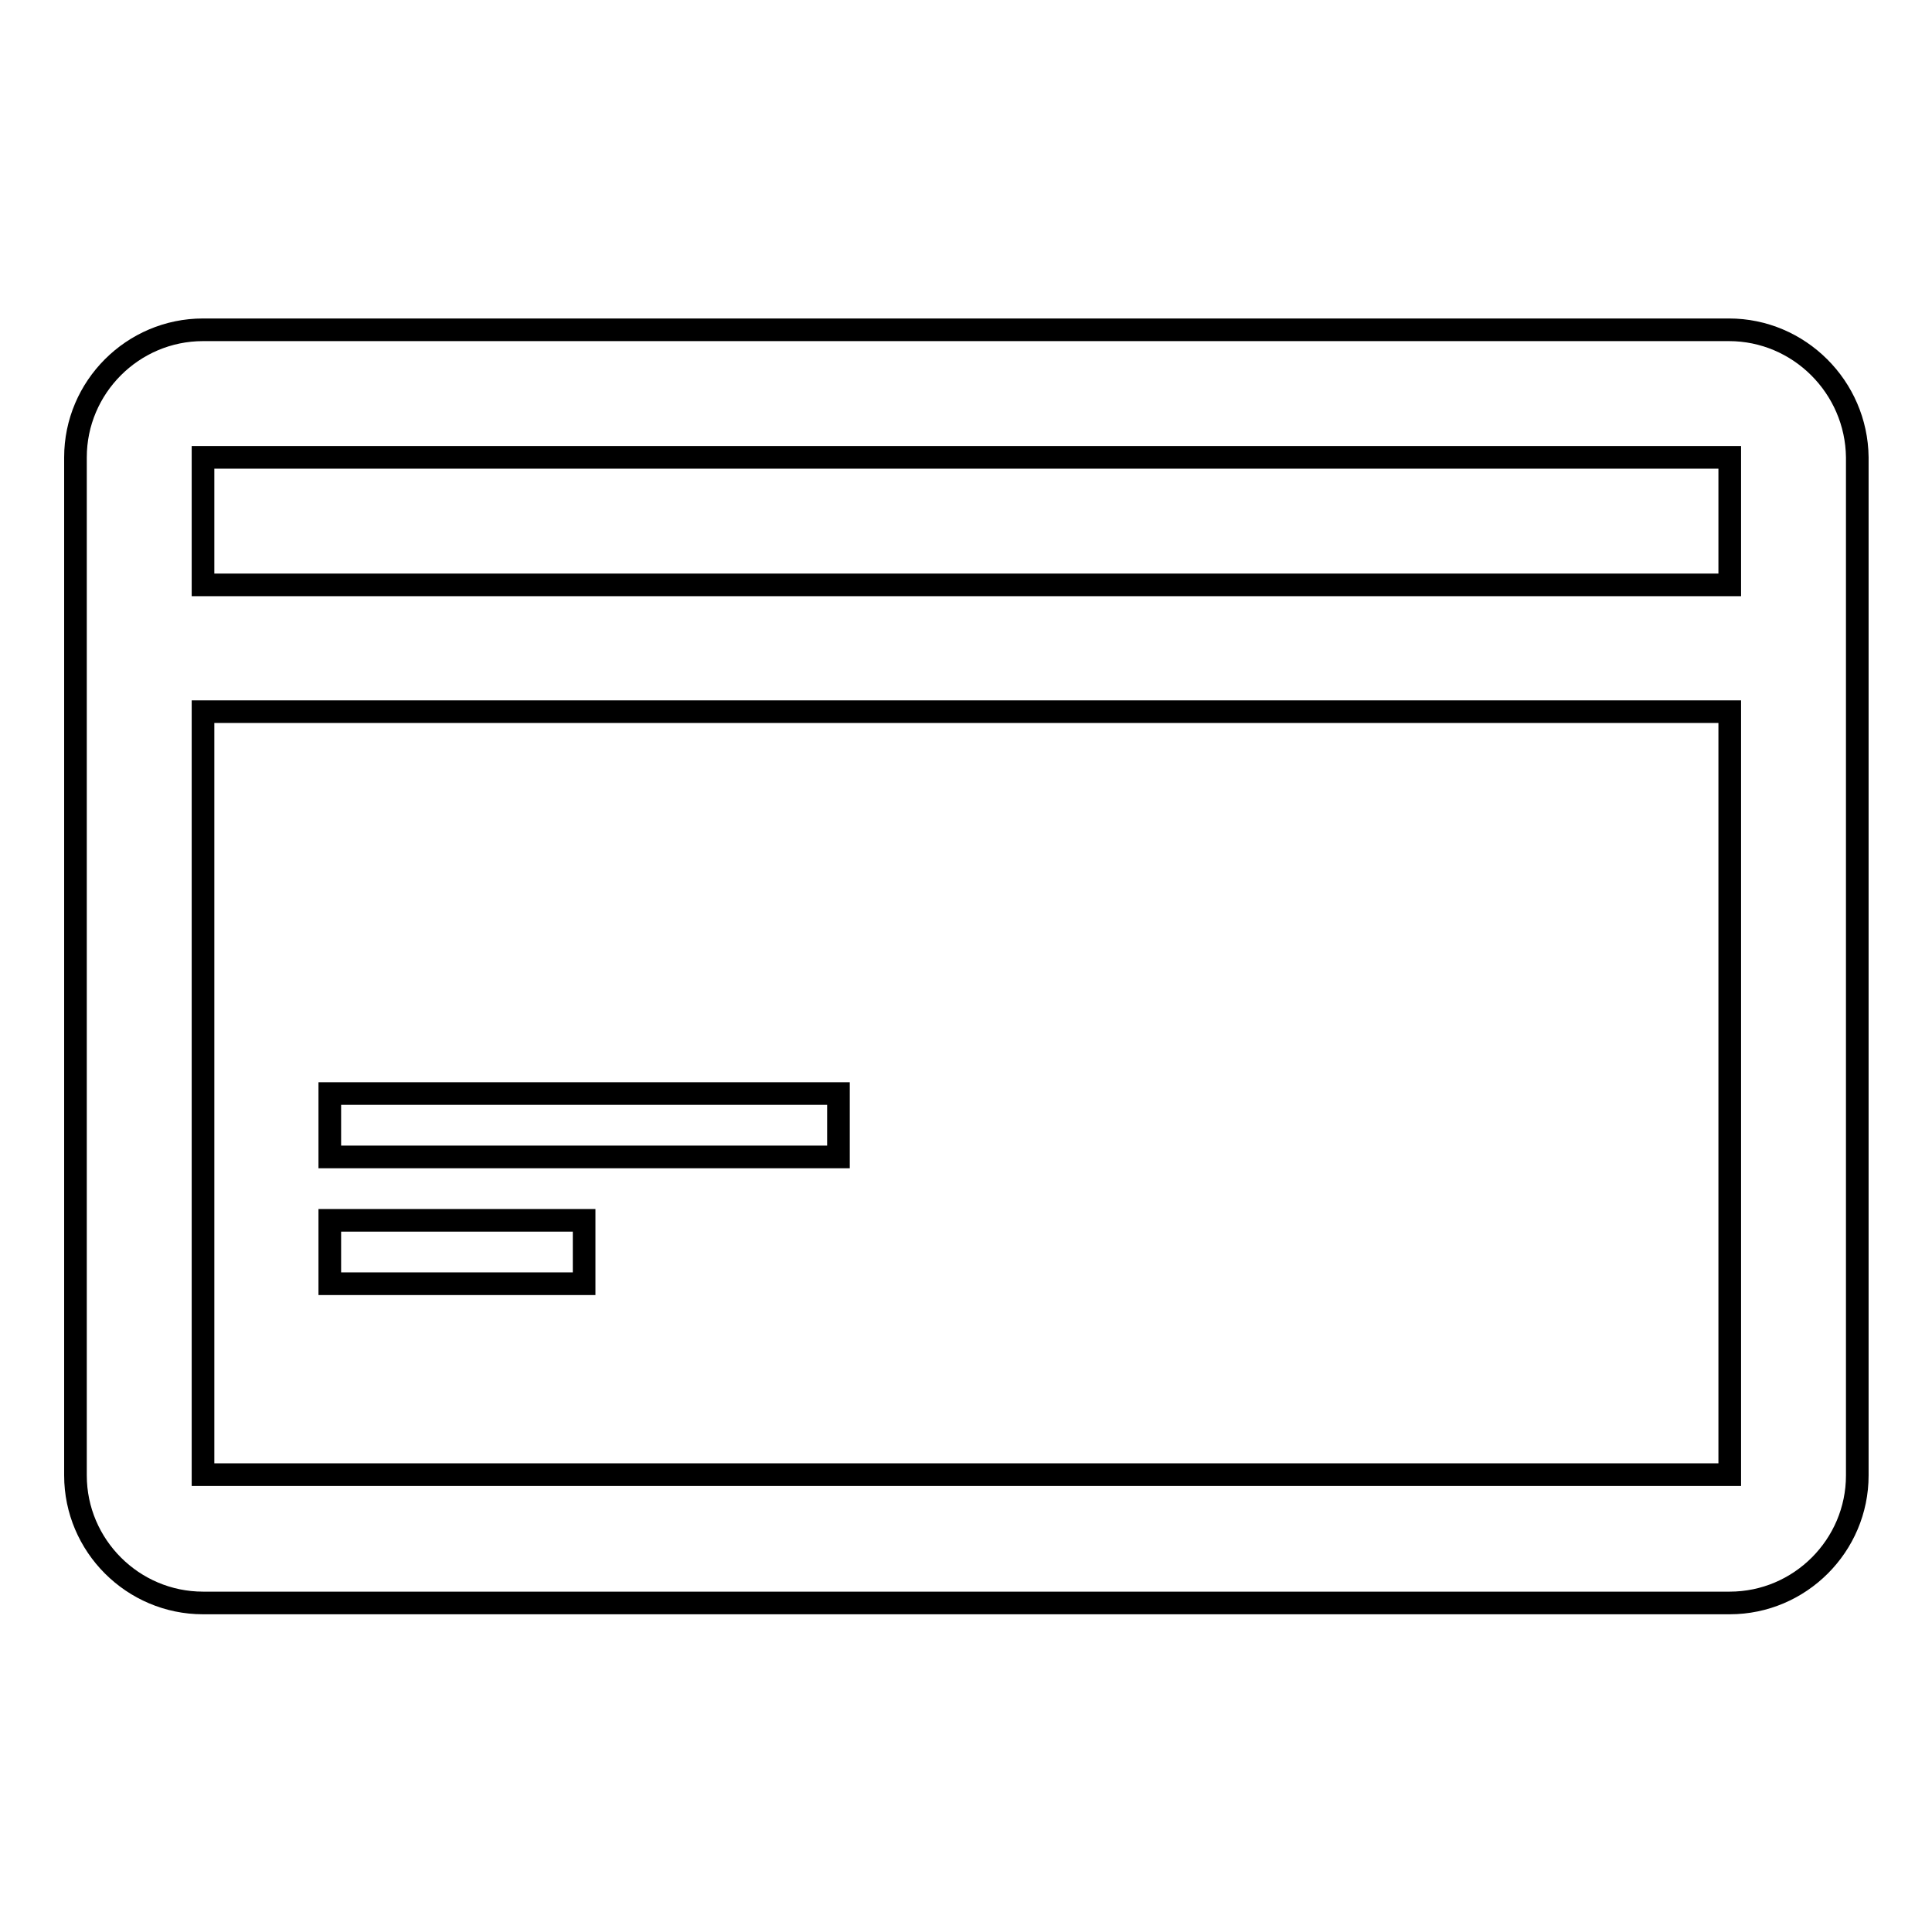
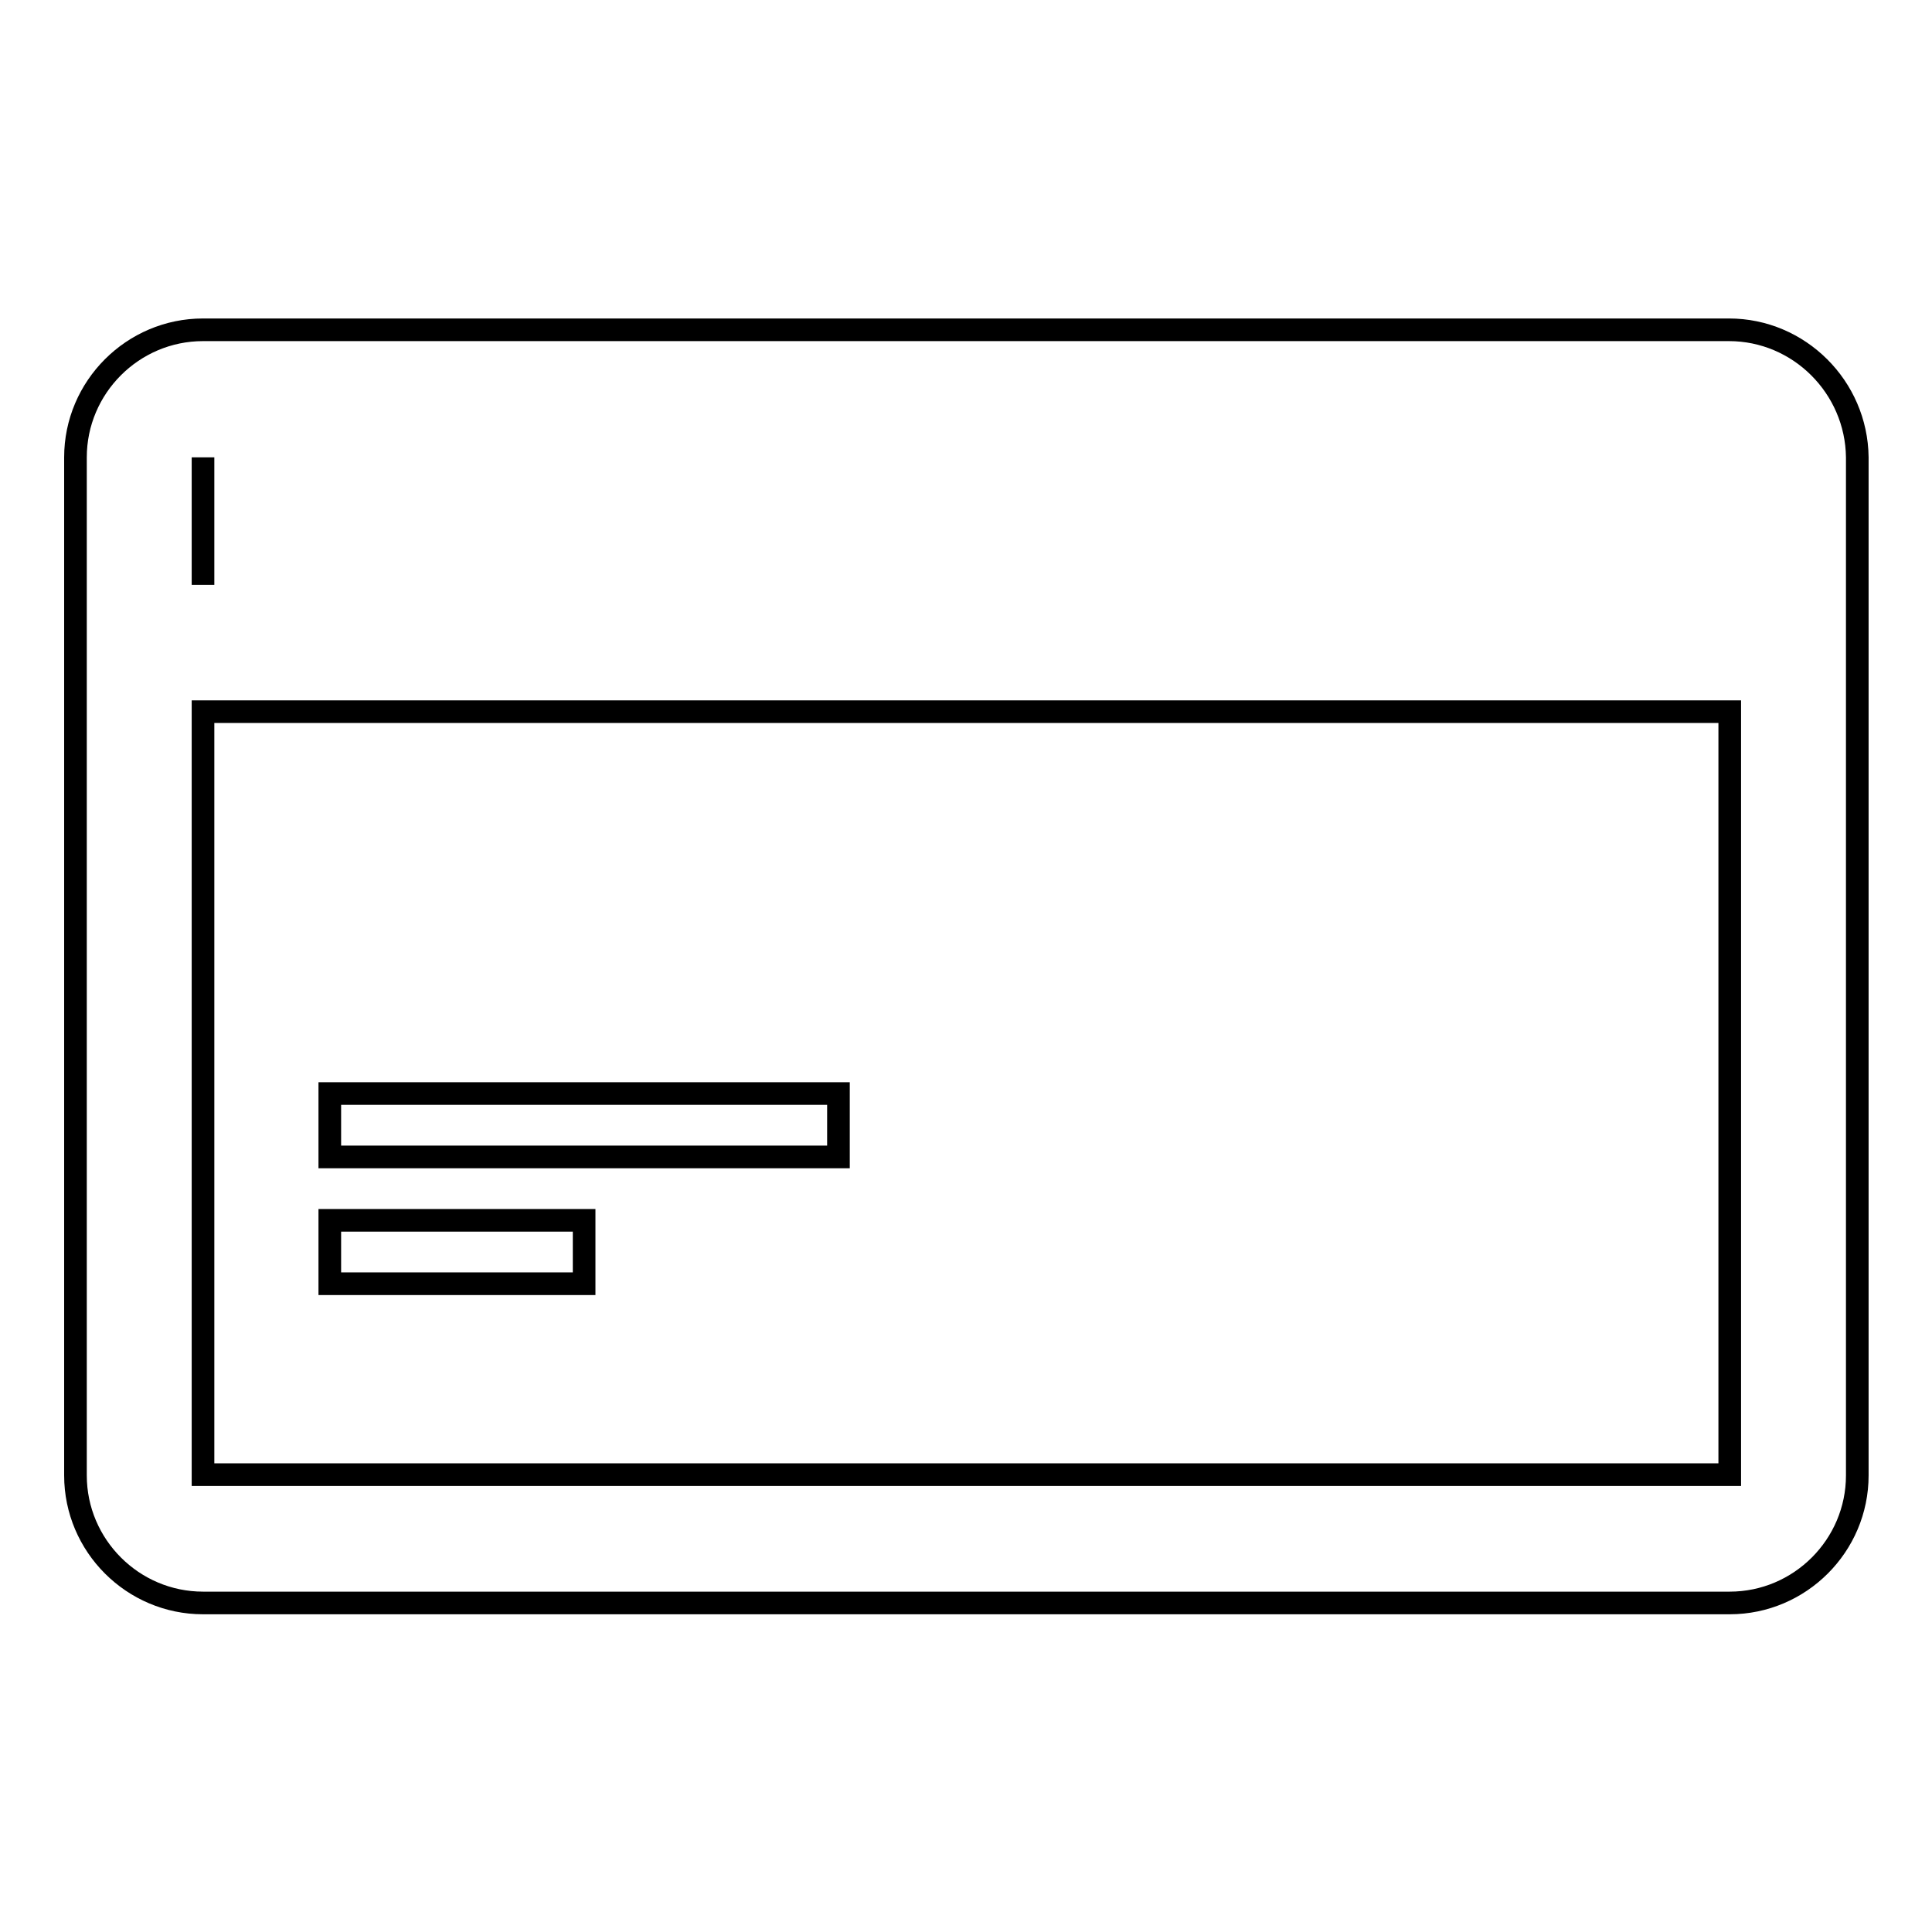
<svg xmlns="http://www.w3.org/2000/svg" version="1.1" x="0px" y="0px" viewBox="0 0 256 256" enable-background="new 0 0 256 256" xml:space="preserve">
  <g>
-     <path stroke-width="3" fill-opacity="0" stroke="#000000" d="M229.1,43.7H26.9c-9.3,0-16.9,7.6-16.9,16.9v134.9c0,9.3,7.6,16.9,16.9,16.9h202.3 c9.3,0,16.9-7.6,16.9-16.9V60.6C246,51.3,238.4,43.7,229.1,43.7z M229.1,195.4H26.9V94.3h202.3V195.4z M26.9,77.4V60.6h202.3v16.9 H26.9z M111.1,153.3H43.7v-8.4h67.4V153.3z M77.4,170.1H43.7v-8.4h33.7V170.1z" />
+     <path stroke-width="3" fill-opacity="0" stroke="#000000" d="M229.1,43.7H26.9c-9.3,0-16.9,7.6-16.9,16.9v134.9c0,9.3,7.6,16.9,16.9,16.9h202.3 c9.3,0,16.9-7.6,16.9-16.9V60.6C246,51.3,238.4,43.7,229.1,43.7z M229.1,195.4H26.9V94.3h202.3V195.4z M26.9,77.4V60.6v16.9 H26.9z M111.1,153.3H43.7v-8.4h67.4V153.3z M77.4,170.1H43.7v-8.4h33.7V170.1z" />
  </g>
</svg>